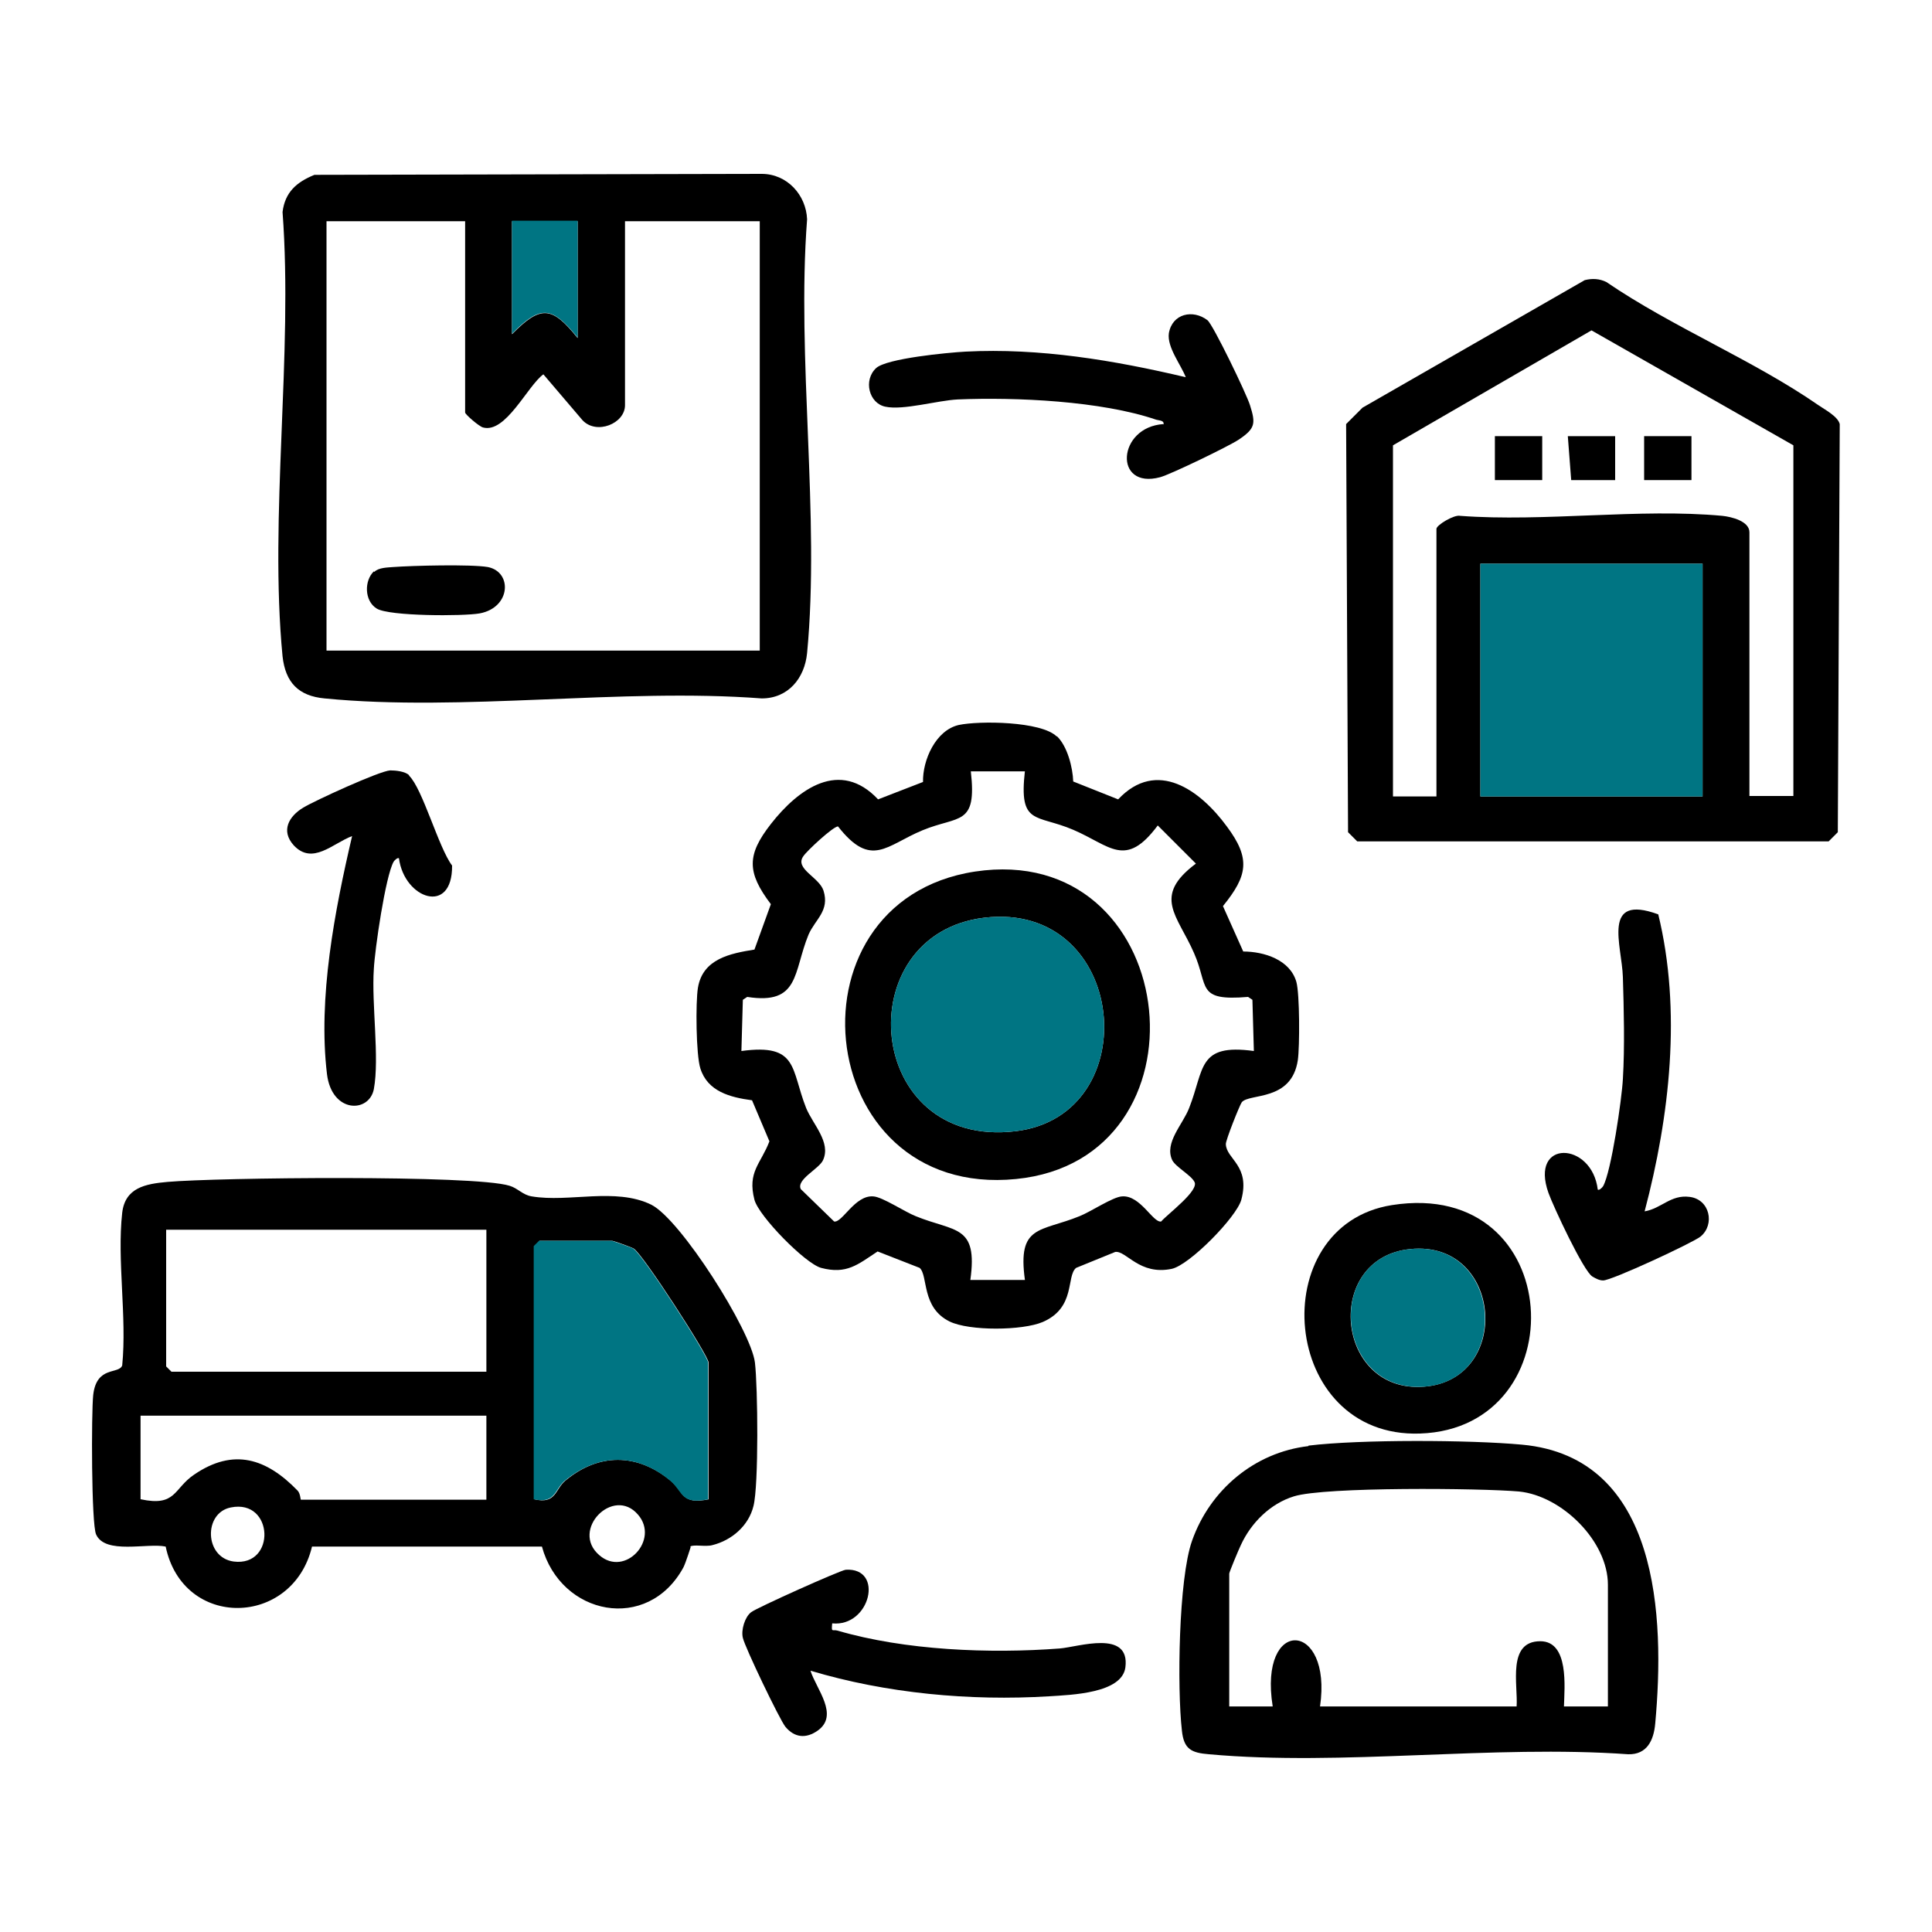
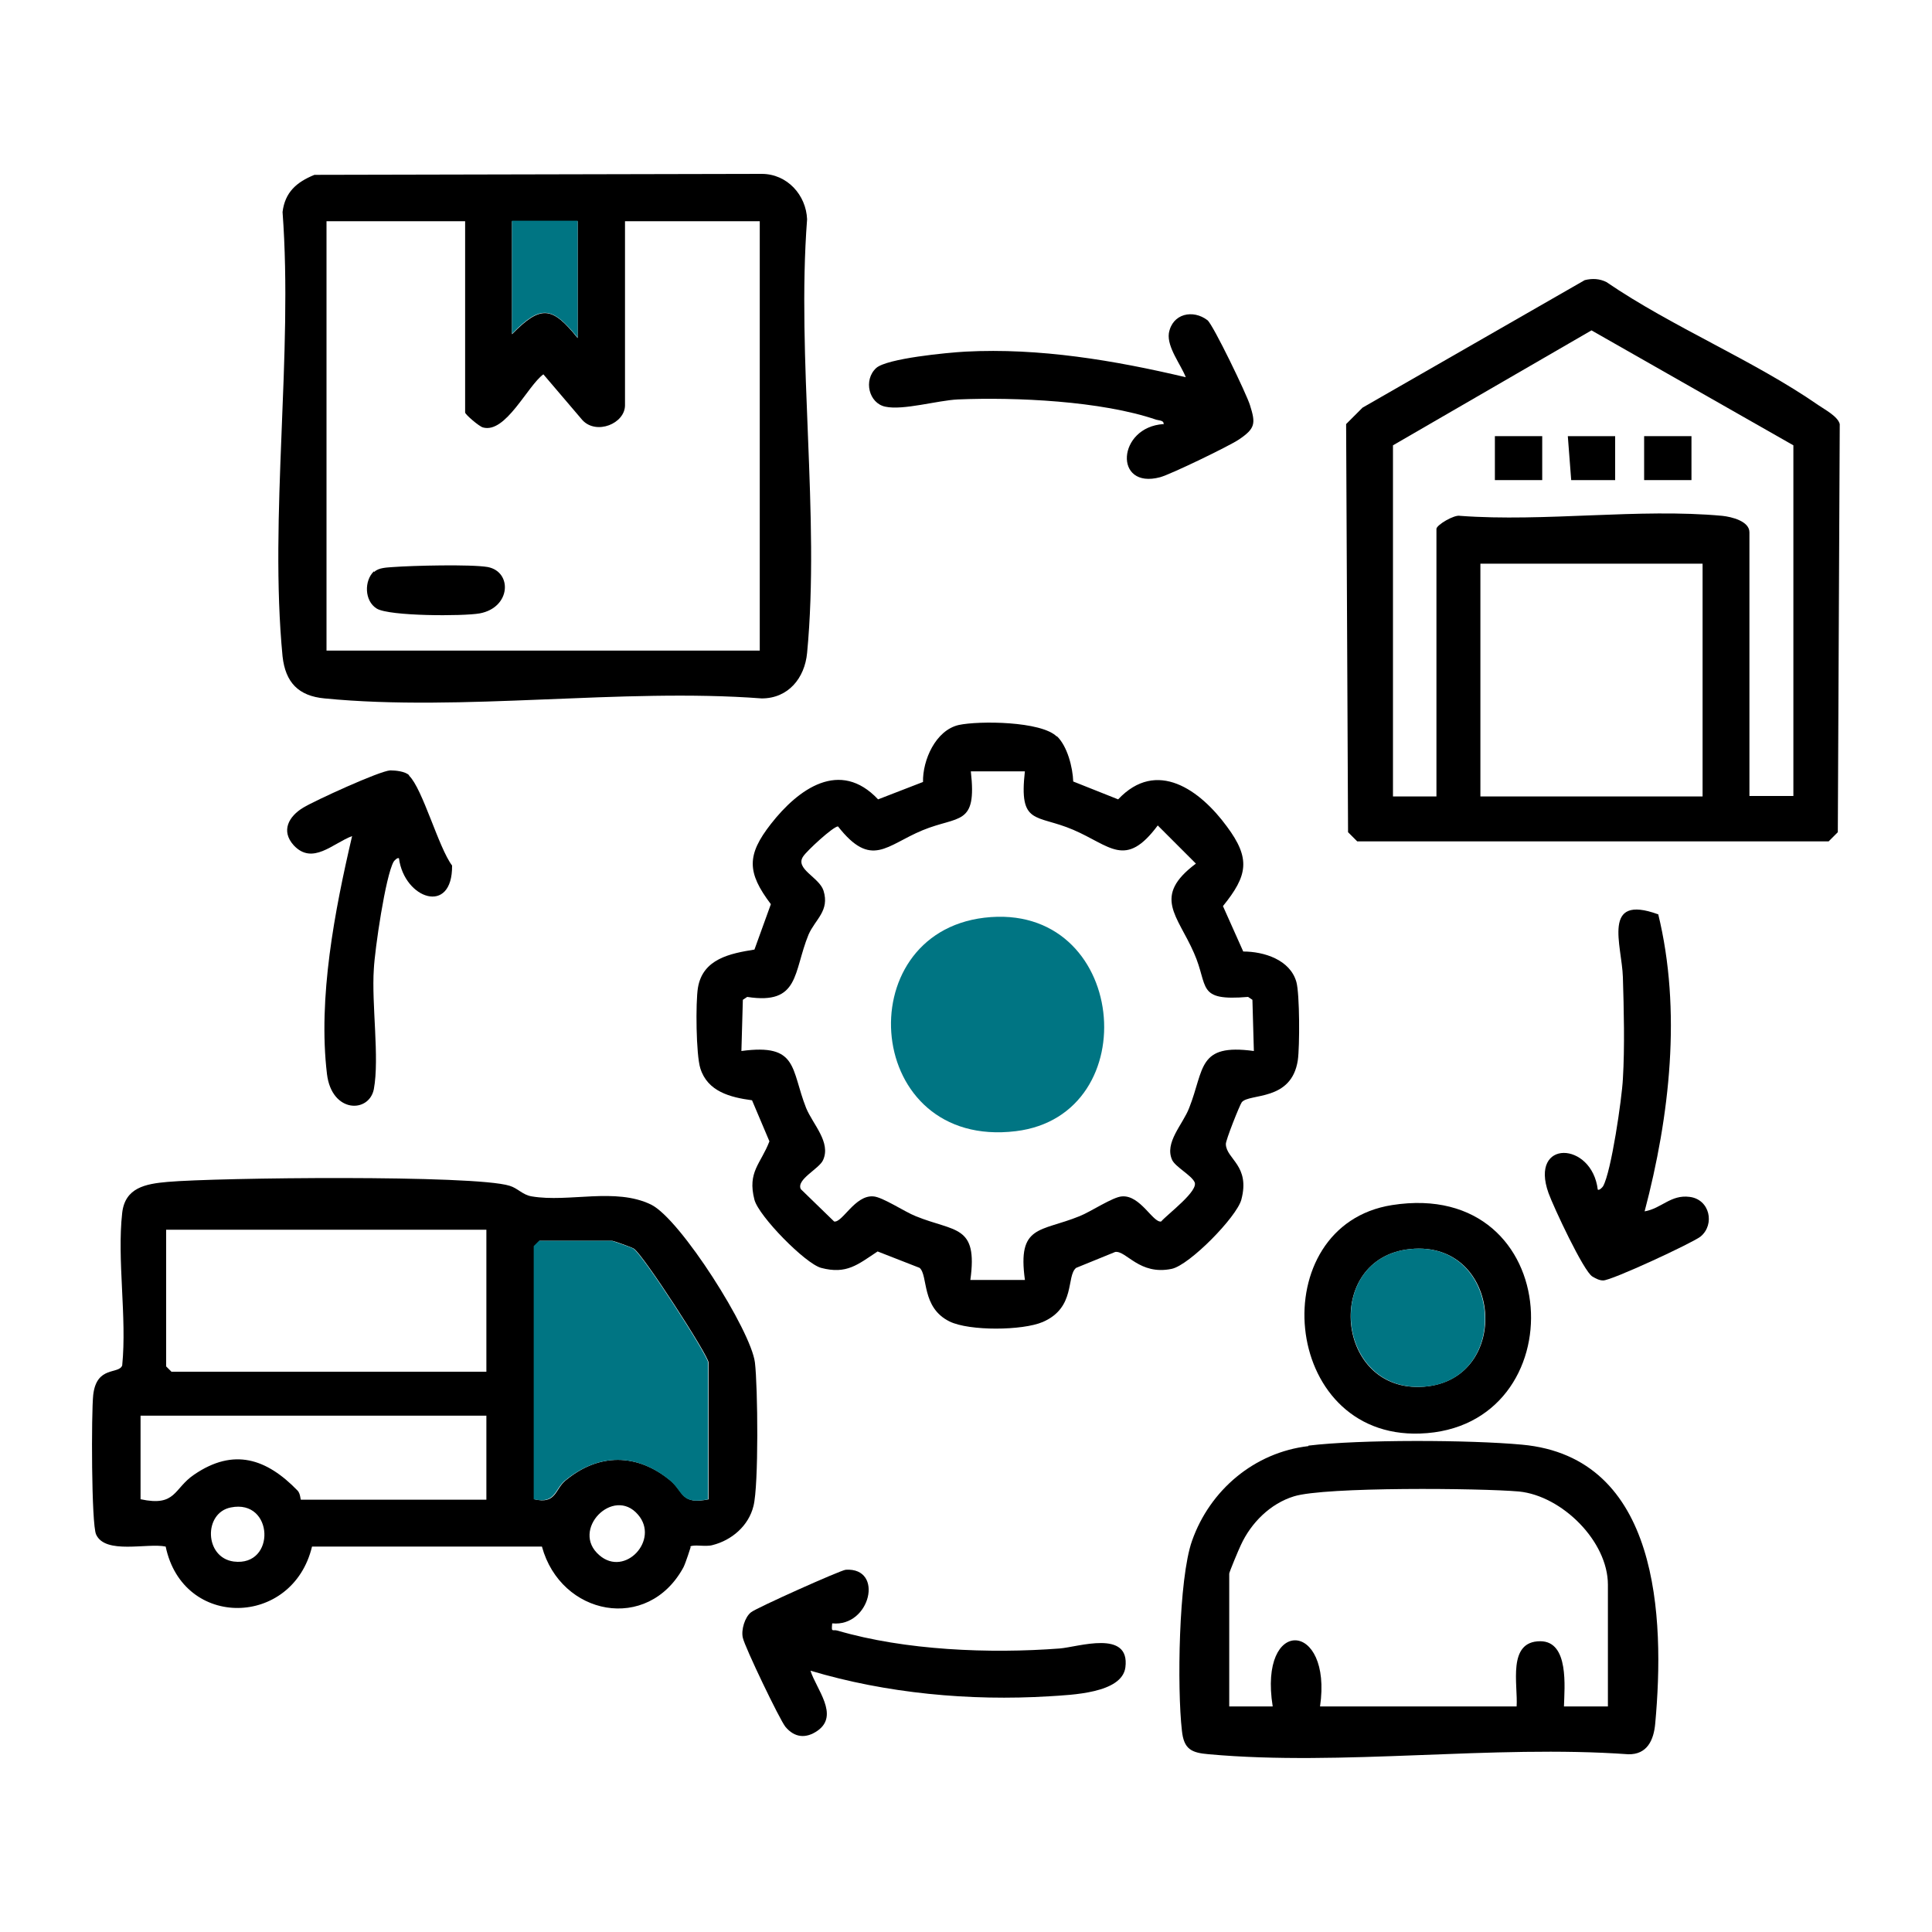
<svg xmlns="http://www.w3.org/2000/svg" id="Layer_1" version="1.1" viewBox="0 0 40 40">
  <defs>
    <style>
      .st0 {
        fill: #007583;
      }
    </style>
  </defs>
  <path d="M14.3,32.03s-.1.32-.15.42c-.74,1.36-2.54,1-2.93-.43h-4.76c-.4,1.67-2.67,1.72-3.03,0-.38-.08-1.25.17-1.44-.25-.1-.21-.1-2.53-.06-2.89.07-.61.53-.42.6-.61.1-1-.11-2.18,0-3.16.06-.52.48-.6.94-.64,1.02-.09,6.35-.15,7.08.08.17.05.27.19.46.22.77.13,1.73-.19,2.47.17.61.3,2.07,2.61,2.15,3.27.06.5.08,2.54-.03,2.97-.1.41-.45.71-.85.81-.14.04-.39-.02-.46.03h0ZM10.07,25.46H3.44v2.83l.11.11h6.52v-2.94ZM14.67,31.04v-2.83c0-.14-1.37-2.26-1.55-2.36-.05-.03-.42-.16-.44-.16h-1.51l-.11.11v5.24c.45.11.43-.2.64-.38.69-.58,1.49-.58,2.19,0,.27.23.21.5.79.38h-.01ZM10.07,29.31H2.91v1.73c.74.16.68-.22,1.11-.51.82-.56,1.5-.33,2.14.33.06.06.06.19.07.19h3.84v-1.73h0ZM4.78,31.21c-.57.11-.55,1.04.06,1.12.88.11.83-1.3-.06-1.12ZM13.21,31.36c-.51-.6-1.41.32-.8.84.53.46,1.25-.32.8-.84Z" />
  <path d="M32.81,5.8c.16-.04.31-.03.45.04,1.36.93,3.05,1.62,4.39,2.55.13.09.4.23.44.39l-.04,8.45-.19.19h-9.76l-.19-.19-.04-8.45.34-.34s4.6-2.64,4.6-2.64ZM37.13,16.49v-7.27l-4.18-2.38-4.11,2.38v7.27h.9v-5.54c0-.08.37-.3.49-.27,1.75.13,3.71-.16,5.43,0,.19.02.56.11.56.34v5.46h.91ZM35.25,11.67h-4.6v4.82h4.6v-4.82Z" />
  <path d="M6.51,3.62l9.26-.02c.53,0,.92.44.94.94-.22,2.88.27,6.15,0,8.98-.05.52-.39.94-.94.94-2.9-.22-6.2.28-9.05,0-.54-.05-.81-.33-.87-.87-.28-2.9.22-6.25,0-9.2.05-.41.29-.62.66-.77ZM9.62,4.58h-2.86v8.89h8.97V4.58h-2.79v3.81c0,.38-.59.62-.88.31l-.81-.95c-.33.24-.78,1.23-1.25,1.1-.08-.02-.37-.27-.37-.31v-3.96h-.01ZM11.96,4.58h-1.36v2.34c.6-.61.83-.58,1.36.08v-2.41h0Z" />
  <path d="M21.88,15.24c.22.21.33.65.34.94l.93.37c.8-.85,1.7-.19,2.25.56.5.67.43,1.02-.08,1.65l.42.94c.43,0,.97.17,1.1.63.07.25.07,1.34.03,1.62-.13.86-1,.68-1.16.87-.04.05-.34.8-.33.87.01.31.51.44.32,1.15-.1.36-1.07,1.35-1.44,1.43-.67.14-.94-.38-1.17-.35l-.81.33c-.21.17,0,.82-.69,1.12-.42.18-1.52.19-1.93-.01-.59-.29-.44-.95-.62-1.11l-.87-.34c-.41.27-.64.48-1.17.34-.33-.09-1.29-1.07-1.38-1.41-.15-.58.13-.74.31-1.21l-.36-.85c-.45-.06-.92-.18-1.07-.66-.09-.28-.1-1.37-.05-1.67.1-.6.67-.71,1.17-.79l.34-.94c-.5-.66-.5-1.02,0-1.66.57-.73,1.43-1.35,2.22-.51l.93-.36c-.01-.45.26-1.07.74-1.18.42-.09,1.71-.08,2.03.24h0ZM21.23,15.97h-1.13c.13,1.14-.25.91-1,1.22s-1.06.8-1.75-.08c-.1,0-.65.51-.72.62-.18.26.33.43.42.71.13.42-.17.59-.31.91-.32.78-.18,1.46-1.27,1.29l-.09.06-.03,1.06c1.18-.16,1.02.37,1.34,1.18.14.34.52.71.35,1.08-.08.18-.56.4-.46.6l.69.67c.17.03.43-.55.81-.52.19.01.65.32.88.41.81.33,1.29.17,1.13,1.32h1.13c-.16-1.15.32-.99,1.13-1.32.23-.09.69-.4.88-.41.38-.03.64.55.81.52.14-.16.79-.64.69-.82-.07-.14-.39-.31-.46-.45-.17-.36.22-.74.35-1.08.32-.81.17-1.34,1.34-1.18l-.03-1.06-.09-.06c-1.08.09-.81-.21-1.12-.91-.34-.78-.87-1.17.04-1.85l-.79-.79c-.67.9-.98.42-1.75.09s-1.13-.08-1-1.22h.01Z" />
  <path d="M27.09,29.93c1.07-.13,3.34-.12,4.42-.02,2.85.26,2.96,3.58,2.76,5.77-.03.35-.17.65-.56.64-2.8-.2-5.92.25-8.68,0-.36-.03-.52-.1-.56-.49-.1-.87-.07-3.14.21-3.93.37-1.05,1.29-1.83,2.41-1.96h0ZM33.29,35.34v-2.53c0-.9-.95-1.84-1.84-1.93-.79-.07-4.02-.1-4.66.1-.49.15-.89.55-1.1,1.01-.04.08-.24.56-.24.59v2.75h.9c-.3-1.87,1.24-1.78.98,0h4.07c.03-.45-.2-1.35.49-1.35.6,0,.5.96.49,1.35h.91Z" />
  <path d="M28.82,24.95c3.62-.57,3.84,4.62.58,4.73-2.9.1-3.25-4.31-.58-4.73ZM29.2,25.86c-1.81.18-1.56,2.99.28,2.85s1.63-3.04-.28-2.85Z" />
  <path d="M24.09,8.8c.02-.1-.08-.09-.15-.11-1.14-.39-2.91-.47-4.11-.42-.42.02-1.13.23-1.5.15-.34-.07-.46-.55-.19-.8.22-.2,1.48-.32,1.85-.34,1.53-.08,3.08.18,4.56.53-.1-.26-.39-.62-.35-.91.07-.41.5-.5.8-.27.12.1.81,1.53.88,1.76.12.38.11.48-.23.71-.21.14-1.41.72-1.63.78-.97.26-.89-1.04.07-1.1v.02Z" />
  <path d="M17.23,33.61c-.02.2,0,.12.11.15,1.4.41,3.15.48,4.6.37.38-.03,1.46-.4,1.36.39-.07.54-1.12.57-1.58.6-1.64.1-3.37-.06-4.94-.53.12.38.6.92.15,1.24-.24.17-.48.15-.67-.08-.12-.15-.84-1.65-.88-1.84-.04-.16.04-.43.17-.53.11-.09,1.85-.87,1.96-.88.8-.05.51,1.19-.28,1.11Z" />
  <path d="M34.33,18.92c.49,2,.24,4.19-.28,6.16.35-.06.54-.35.93-.3.42.05.53.57.23.82-.16.13-1.86.92-2.02.91-.08,0-.15-.04-.22-.08-.18-.1-.81-1.45-.91-1.73-.4-1.12.9-1.07,1.02-.07.03.02.09-.04.11-.07.17-.3.39-1.82.41-2.22.04-.66.02-1.45,0-2.11s-.45-1.73.73-1.3h0Z" />
  <path d="M8.47,16.06c.28.27.61,1.49.89,1.86.01,1.04-.99.69-1.1-.15-.03-.02-.09.04-.11.07-.17.3-.39,1.82-.41,2.22-.05.73.12,1.84,0,2.49-.1.5-.87.5-.97-.31-.19-1.58.16-3.39.52-4.93-.4.15-.82.61-1.21.19-.27-.3-.1-.6.2-.78.23-.14,1.58-.76,1.8-.77.11,0,.31.02.39.1h0Z" />
  <path class="st0" d="M14.67,31.04c-.58.12-.52-.15-.79-.38-.69-.58-1.49-.58-2.19,0-.21.18-.19.48-.64.38v-5.24l.11-.11h1.51s.39.13.44.16c.19.11,1.55,2.22,1.55,2.36v2.83h.01Z" />
-   <rect class="st0" x="30.65" y="11.67" width="4.6" height="4.82" />
  <path class="st0" d="M11.96,4.58v2.41c-.53-.65-.76-.69-1.36-.08v-2.34h1.36Z" />
  <path class="st0" d="M29.2,25.86c1.9-.19,2.11,2.72.28,2.85s-2.09-2.67-.28-2.85Z" />
  <rect x="30.95" y="9.03" width=".98" height=".91" />
  <rect x="34.04" y="9.03" width=".98" height=".91" />
  <polygon points="33.44 9.03 33.44 9.94 32.53 9.94 32.46 9.03 33.44 9.03" />
  <path d="M7.75,11.84c.09-.09.27-.09.39-.1.4-.03,1.61-.06,1.96,0,.51.1.48.84-.17.96-.34.06-1.87.06-2.13-.1s-.26-.58-.06-.77h0Z" />
-   <path d="M20.38,18.02c4.12-.42,4.75,5.98.66,6.39-4.29.43-4.89-5.95-.66-6.39ZM20.38,19c-2.84.34-2.49,4.8.65,4.42,2.73-.33,2.32-4.77-.65-4.42Z" />
  <path class="st0" d="M20.38,19c2.97-.35,3.38,4.09.65,4.42-3.14.38-3.49-4.08-.65-4.42Z" />
</svg>